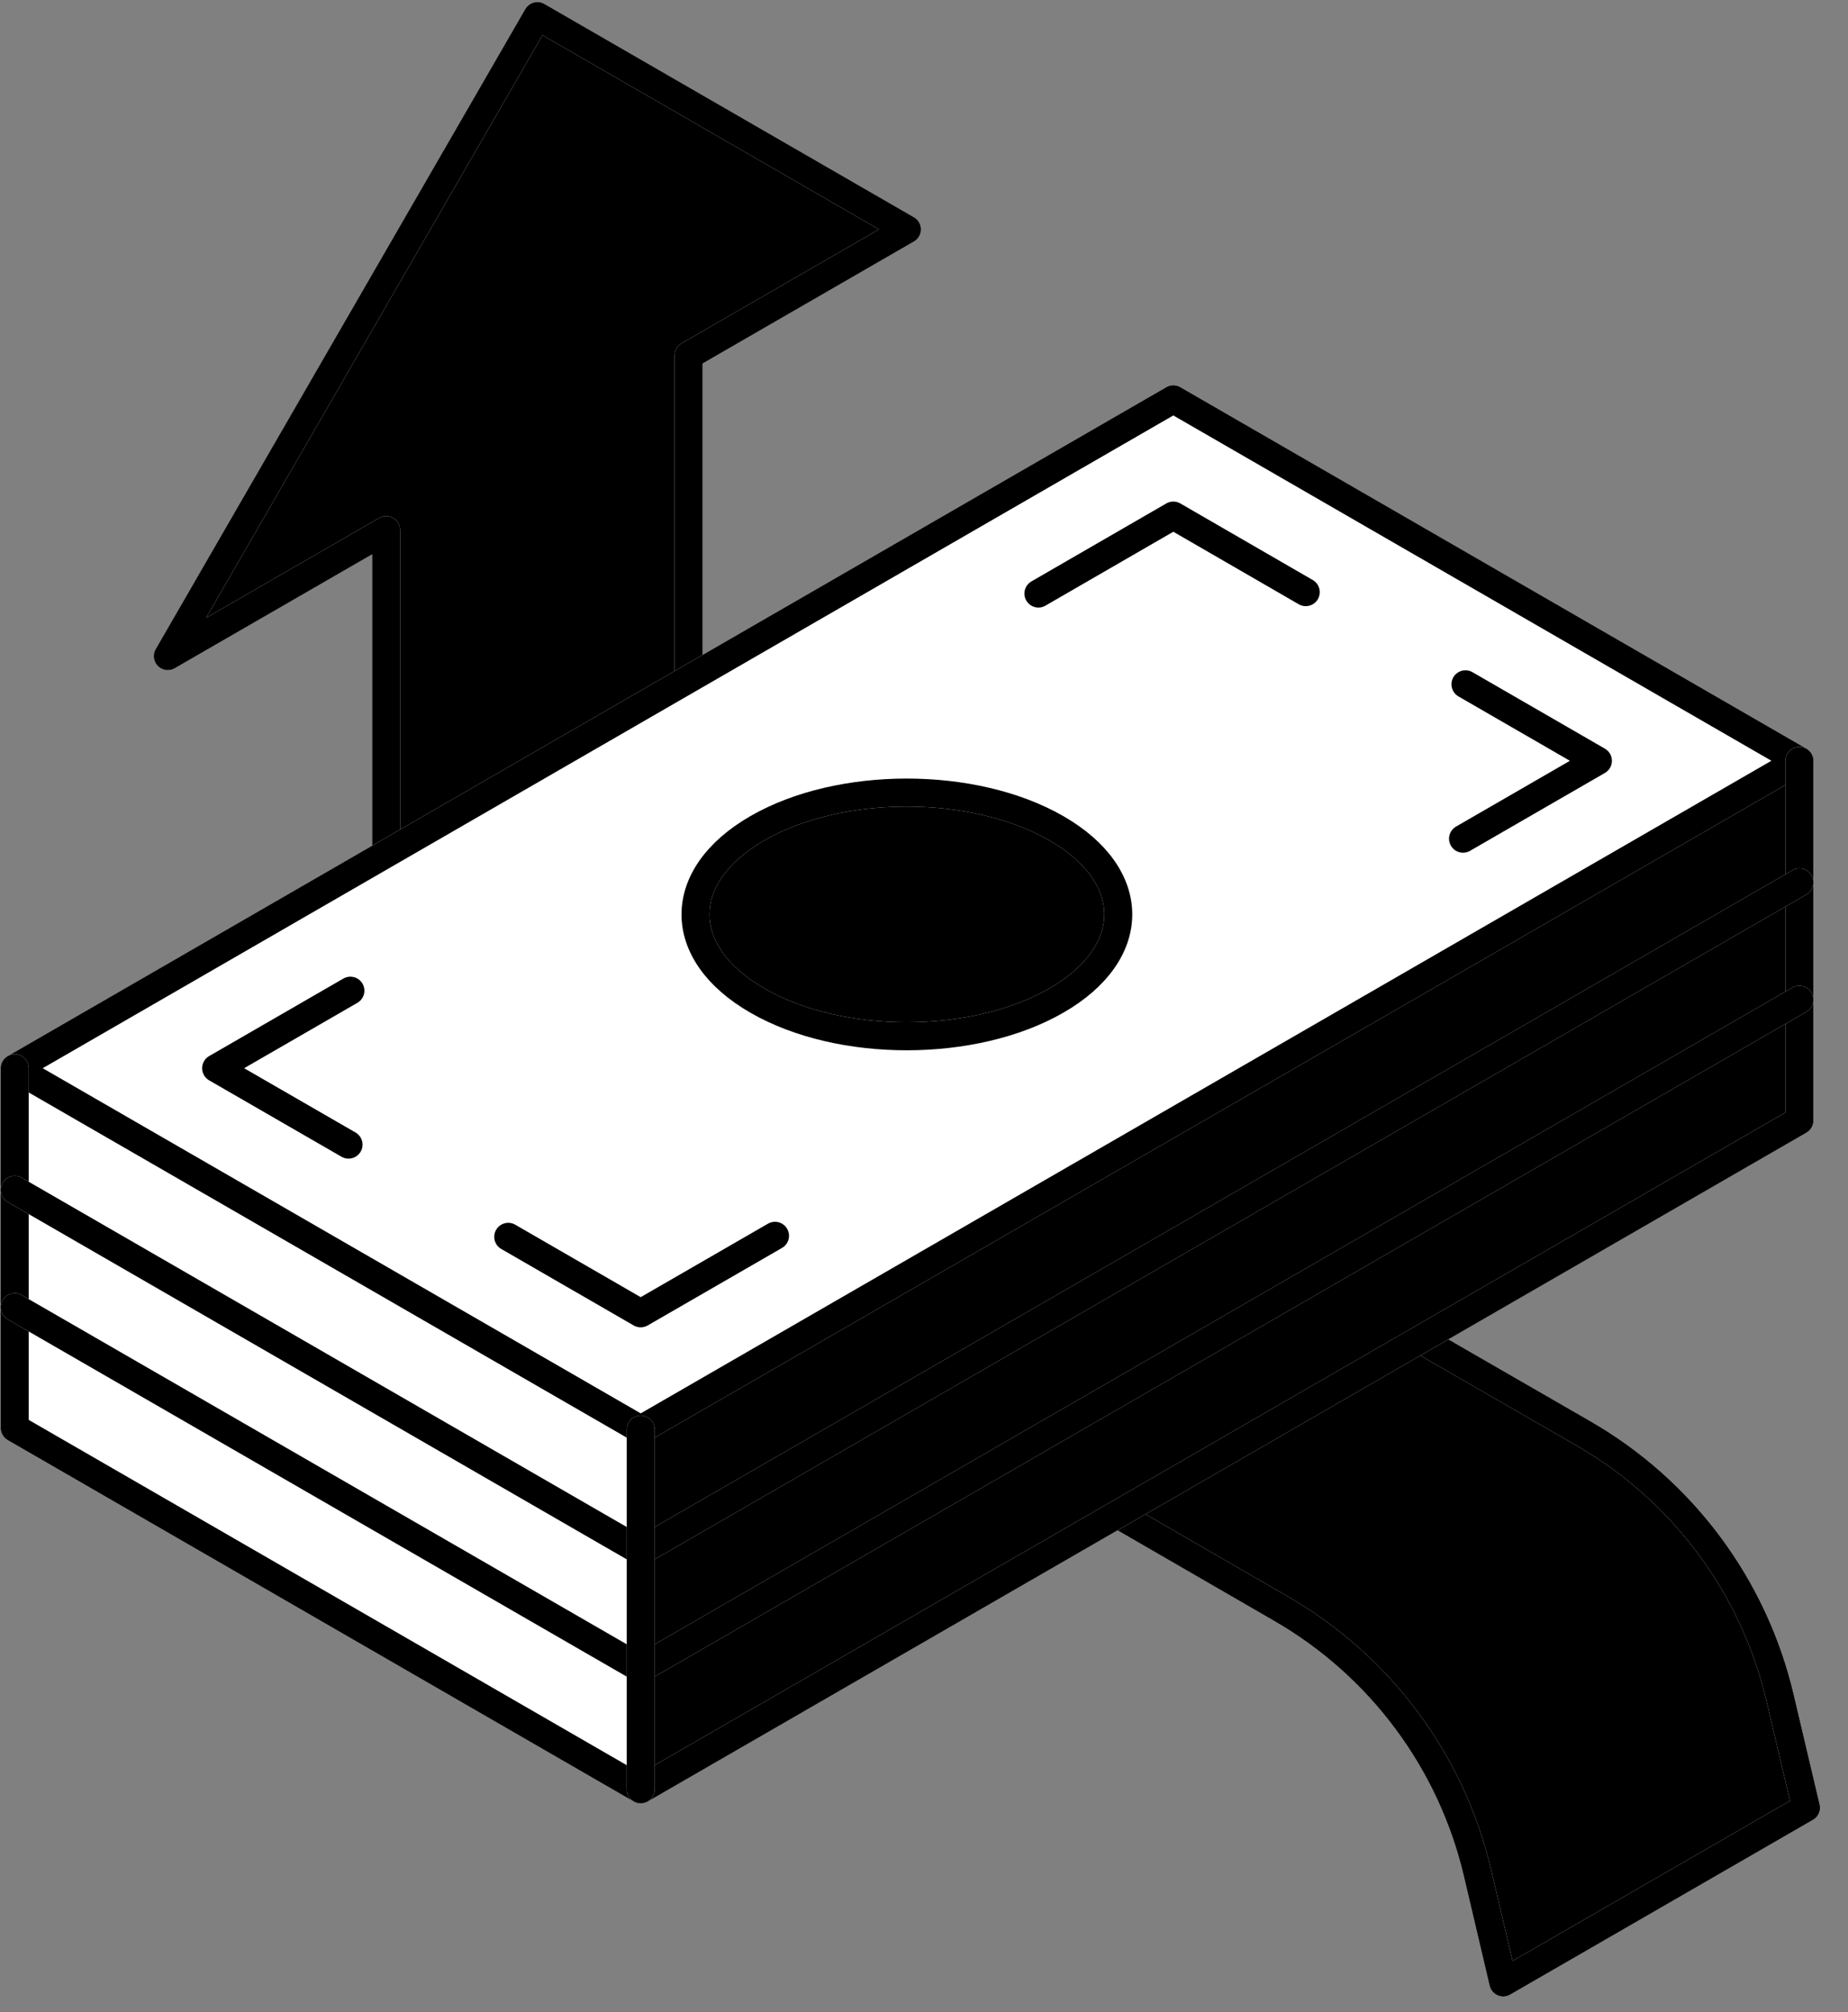
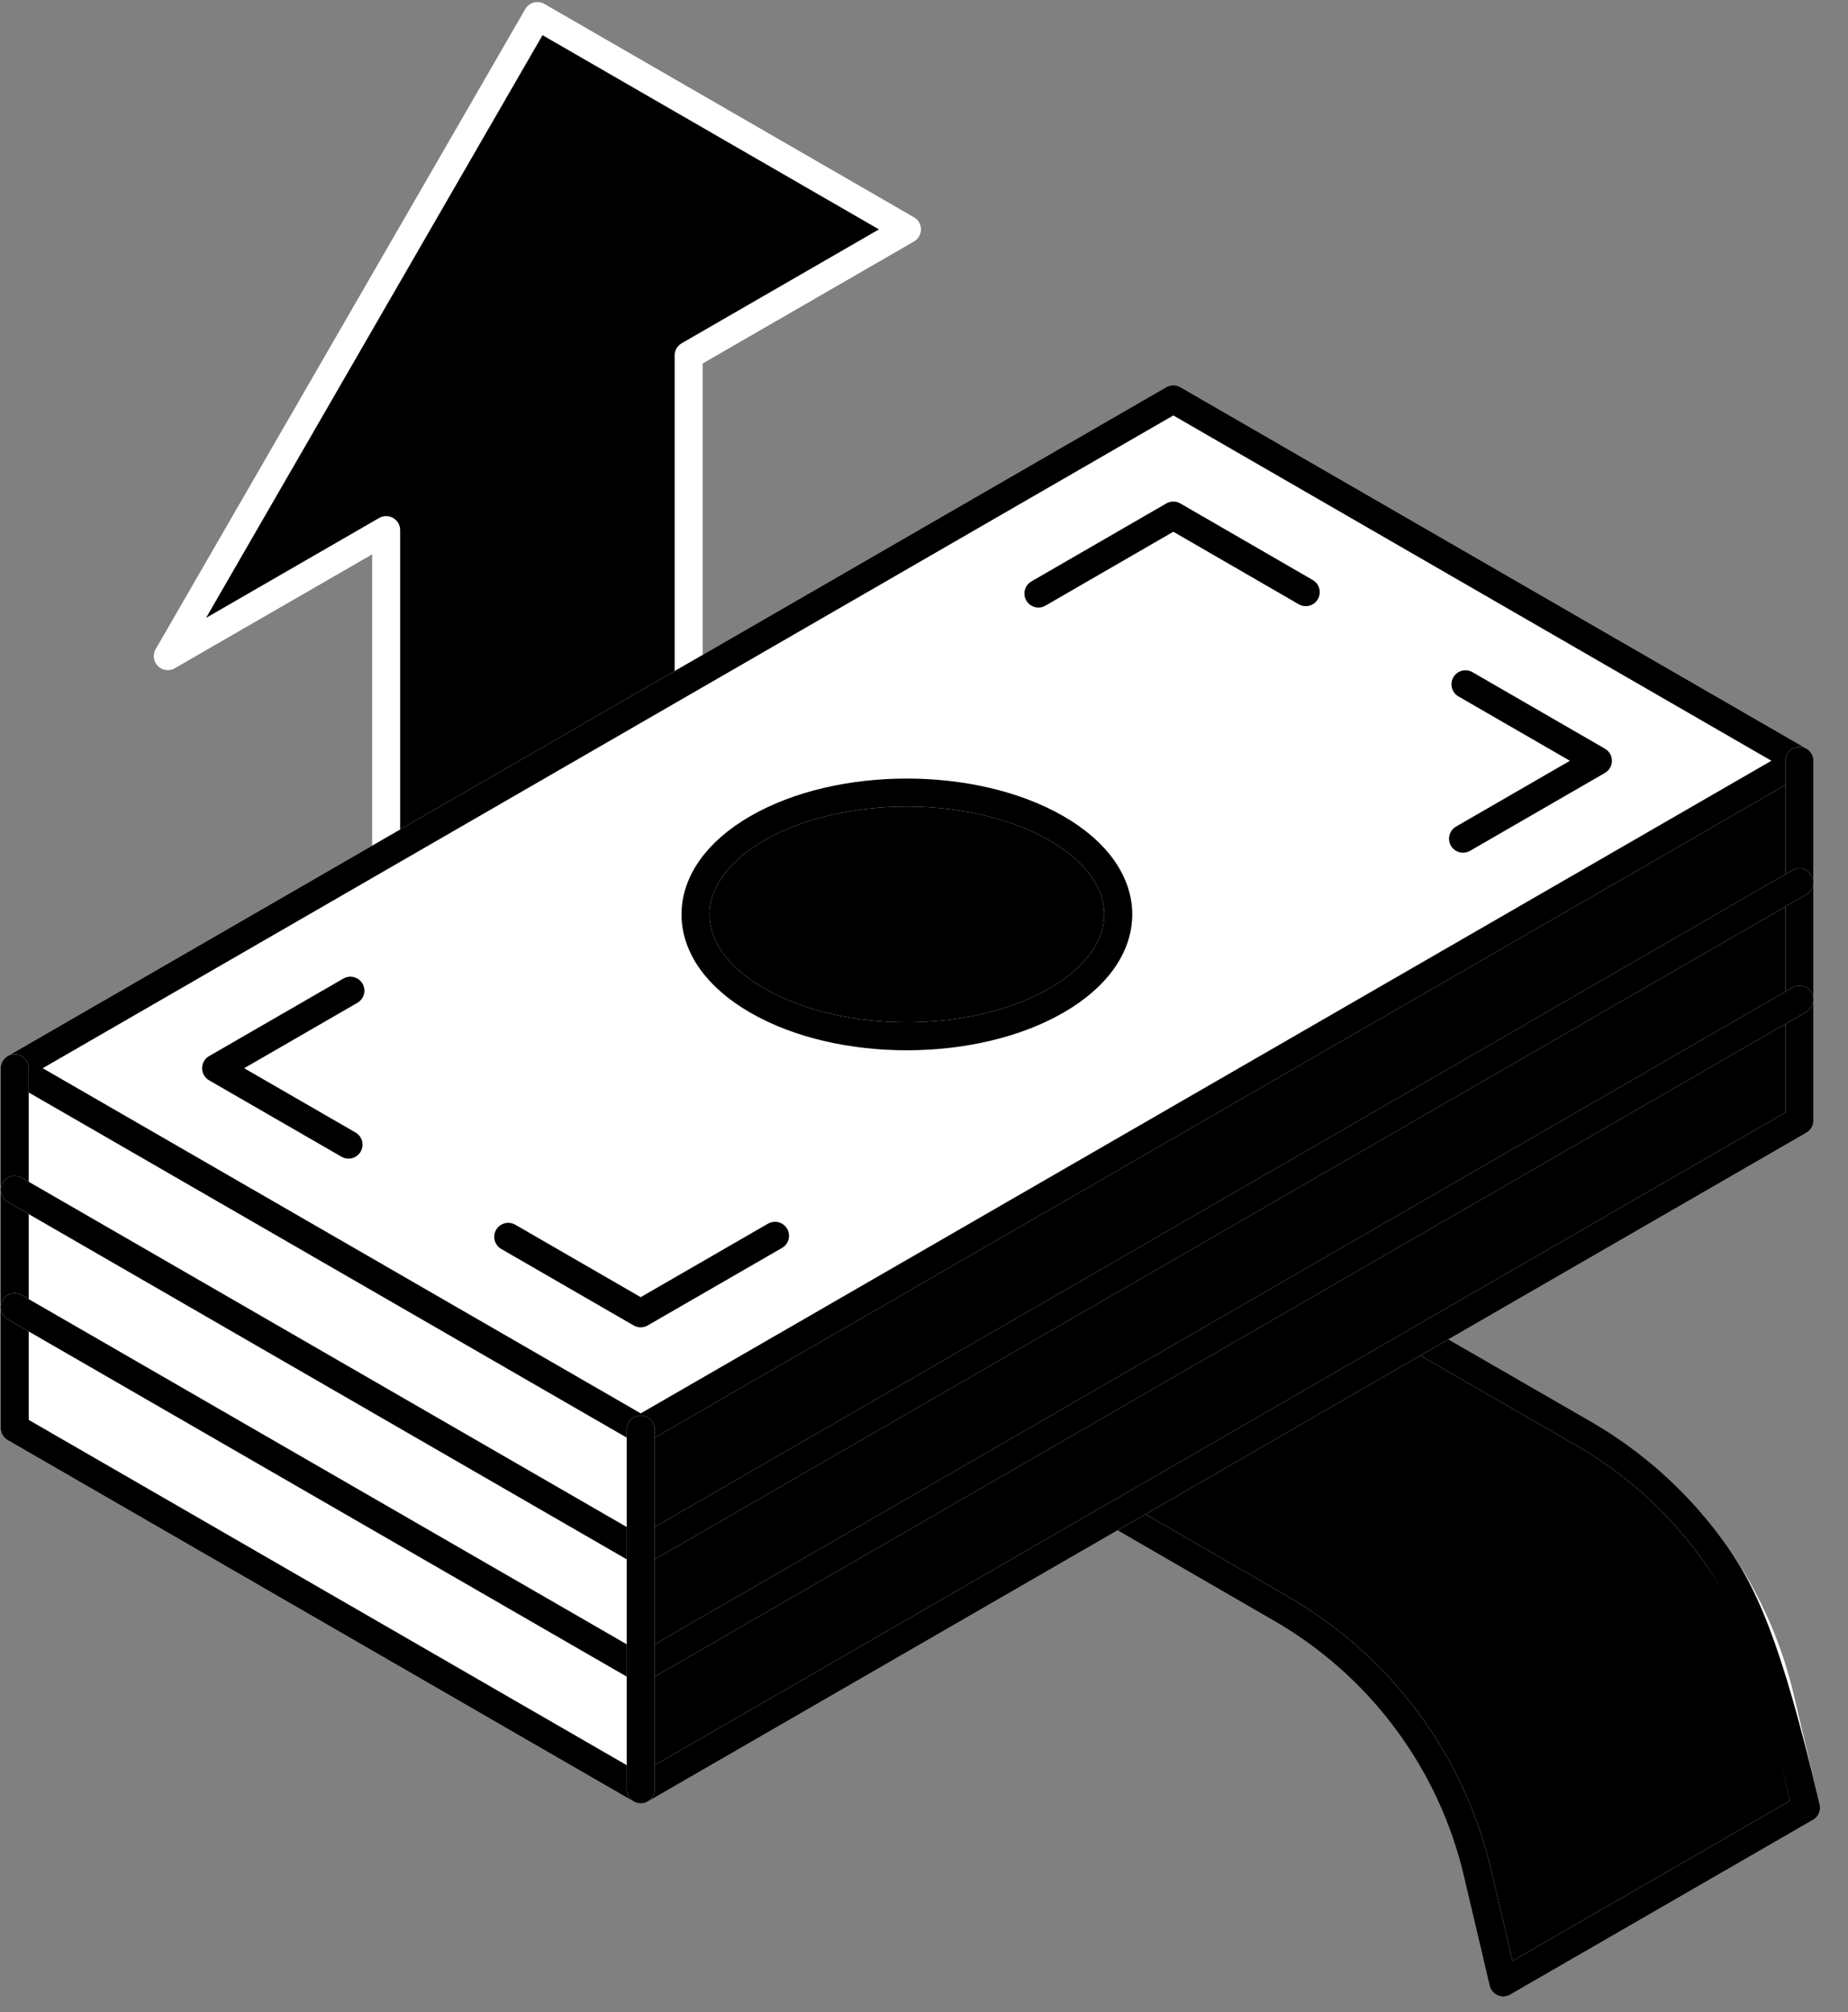
<svg xmlns="http://www.w3.org/2000/svg" width="45" height="49" viewBox="0 0 45 49" fill="none">
  <rect x="0" y="0" width="45" height="49" fill="#808080" stroke="none" />
  <path d="M36.605 48.277L43.978 44.021L43.345 41.339C43.029 39.999 42.443 38.737 41.621 37.632C40.8 36.527 39.761 35.601 38.568 34.912L26.161 27.758L18.795 32.005L31.198 39.178C32.39 39.866 33.429 40.79 34.25 41.895C35.072 42.999 35.659 44.26 35.975 45.6L36.605 48.277Z" fill="#7F7F7F" style="fill:#7F7F7F;fill:color(display-p3 0.498 0.498 0.498);fill-opacity:1;" />
  <path d="M36.605 48.277L43.978 44.021L43.345 41.339C43.029 39.999 42.443 38.737 41.621 37.632C40.8 36.527 39.761 35.601 38.568 34.912L26.161 27.758L18.795 32.005L31.198 39.178C32.39 39.866 33.429 40.79 34.25 41.895C35.072 42.999 35.659 44.26 35.975 45.6L36.605 48.277Z" stroke="white" style="stroke:white;stroke-opacity:1;" stroke-width="0.682" stroke-linecap="round" stroke-linejoin="round" />
-   <path d="M36.605 48.277L43.978 44.021L43.345 41.339C43.029 39.999 42.443 38.737 41.621 37.632C40.8 36.527 39.761 35.601 38.568 34.912L26.161 27.758L18.795 32.005L31.198 39.178C32.39 39.866 33.429 40.79 34.25 41.895C35.072 42.999 35.659 44.26 35.975 45.6L36.605 48.277Z" stroke="#1D1D1D" style="stroke:#1D1D1D;stroke:color(display-p3 0.114 0.114 0.114);stroke-opacity:1;" stroke-width="0.682" stroke-linecap="round" stroke-linejoin="round" />
+   <path d="M36.605 48.277L43.978 44.021C43.029 39.999 42.443 38.737 41.621 37.632C40.8 36.527 39.761 35.601 38.568 34.912L26.161 27.758L18.795 32.005L31.198 39.178C32.39 39.866 33.429 40.79 34.25 41.895C35.072 42.999 35.659 44.26 35.975 45.6L36.605 48.277Z" stroke="#1D1D1D" style="stroke:#1D1D1D;stroke:color(display-p3 0.114 0.114 0.114);stroke-opacity:1;" stroke-width="0.682" stroke-linecap="round" stroke-linejoin="round" />
  <path d="M13.086 0.391L4.086 15.978L9.403 12.909V31.986L16.769 27.735V8.655L22.085 5.586L13.086 0.391Z" fill="#7F7F7F" style="fill:#7F7F7F;fill:color(display-p3 0.498 0.498 0.498);fill-opacity:1;" />
  <path d="M13.086 0.391L4.086 15.978L9.403 12.909V31.986L16.769 27.735V8.655L22.085 5.586L13.086 0.391Z" stroke="white" style="stroke:white;stroke-opacity:1;" stroke-width="0.682" stroke-linecap="round" stroke-linejoin="round" />
-   <path d="M13.086 0.391L4.086 15.978L9.403 12.909V31.986L16.769 27.735V8.655L22.085 5.586L13.086 0.391Z" stroke="#1D1D1D" style="stroke:#1D1D1D;stroke:color(display-p3 0.114 0.114 0.114);stroke-opacity:1;" stroke-width="0.682" stroke-linecap="round" stroke-linejoin="round" />
  <path d="M0.358 31.832V34.773L15.602 43.575V40.631L0.358 31.832Z" fill="white" style="fill:white;fill-opacity:1;" />
  <path d="M0.358 28.973V31.83L15.602 40.629V37.774L0.358 28.973Z" fill="white" style="fill:white;fill-opacity:1;" />
  <path d="M0.358 26.012V28.974L15.602 37.775V34.811L0.358 26.012Z" fill="white" style="fill:white;fill-opacity:1;" />
  <path d="M0.358 26.013L15.6 34.815L43.808 18.526L28.567 9.723L0.358 26.013ZM18.443 24.366C16.434 23.21 16.434 21.327 18.443 20.169C20.452 19.011 23.71 19.011 25.723 20.169C27.736 21.327 27.732 23.21 25.723 24.366C23.714 25.522 20.459 25.528 18.443 24.366Z" fill="white" style="fill:white;fill-opacity:1;" />
  <path d="M15.602 40.632V43.576L43.817 27.287V24.344L15.602 40.632Z" fill="#C0C0C0" style="fill:#C0C0C0;fill:color(display-p3 0.753 0.753 0.753);fill-opacity:1;" />
  <path d="M15.602 37.776V40.631L43.817 24.343V21.488L15.602 37.776Z" fill="#C0C0C0" style="fill:#C0C0C0;fill:color(display-p3 0.753 0.753 0.753);fill-opacity:1;" />
  <path d="M15.602 34.813V37.777L43.817 21.489V18.527L15.602 34.813Z" fill="#C0C0C0" style="fill:#C0C0C0;fill:color(display-p3 0.753 0.753 0.753);fill-opacity:1;" />
  <path d="M18.443 20.169C16.434 21.327 16.434 23.211 18.443 24.366C20.451 25.522 23.709 25.531 25.722 24.366C27.735 23.201 27.731 21.327 25.722 20.169C23.713 19.011 20.458 19.011 18.443 20.169Z" fill="#EF280D" style="fill:#EF280D;fill:color(display-p3 0.937 0.157 0.051);fill-opacity:1;" />
  <path d="M31.796 14.42L28.571 12.555L25.286 14.454" stroke="white" style="stroke:white;stroke-opacity:1;" stroke-width="0.682" stroke-linecap="round" stroke-linejoin="round" />
  <path d="M31.796 14.42L28.571 12.555L25.286 14.454" stroke="#1D1D1D" style="stroke:#1D1D1D;stroke:color(display-p3 0.114 0.114 0.114);stroke-opacity:1;" stroke-width="0.682" stroke-linecap="round" stroke-linejoin="round" />
  <path d="M35.685 16.664L38.91 18.527L35.626 20.424" stroke="white" style="stroke:white;stroke-opacity:1;" stroke-width="0.682" stroke-linecap="round" stroke-linejoin="round" />
  <path d="M35.685 16.664L38.91 18.527L35.626 20.424" stroke="#1D1D1D" style="stroke:#1D1D1D;stroke:color(display-p3 0.114 0.114 0.114);stroke-opacity:1;" stroke-width="0.682" stroke-linecap="round" stroke-linejoin="round" />
-   <path d="M8.532 24.125L5.263 26.013L8.487 27.874" stroke="white" style="stroke:white;stroke-opacity:1;" stroke-width="0.682" stroke-linecap="round" stroke-linejoin="round" />
  <path d="M8.532 24.125L5.263 26.013L8.487 27.874" stroke="#1D1D1D" style="stroke:#1D1D1D;stroke:color(display-p3 0.114 0.114 0.114);stroke-opacity:1;" stroke-width="0.682" stroke-linecap="round" stroke-linejoin="round" />
  <path d="M18.872 30.094L15.601 31.982L12.376 30.119" stroke="white" style="stroke:white;stroke-opacity:1;" stroke-width="0.682" stroke-linecap="round" stroke-linejoin="round" />
  <path d="M18.872 30.094L15.601 31.982L12.376 30.119" stroke="#1D1D1D" style="stroke:#1D1D1D;stroke:color(display-p3 0.114 0.114 0.114);stroke-opacity:1;" stroke-width="0.682" stroke-linecap="round" stroke-linejoin="round" />
  <path d="M18.443 24.366C16.434 23.211 16.434 21.327 18.443 20.169C20.451 19.011 23.709 19.011 25.722 20.169C27.735 21.327 27.731 23.211 25.722 24.366C23.713 25.522 20.458 25.529 18.443 24.366Z" stroke="white" style="stroke:white;stroke-opacity:1;" stroke-width="0.682" stroke-linecap="round" stroke-linejoin="round" />
  <path d="M18.443 24.366C16.434 23.211 16.434 21.327 18.443 20.169C20.451 19.011 23.709 19.011 25.722 20.169C27.735 21.327 27.731 23.211 25.722 24.366C23.713 25.522 20.458 25.529 18.443 24.366Z" stroke="#1D1D1D" style="stroke:#1D1D1D;stroke:color(display-p3 0.114 0.114 0.114);stroke-opacity:1;" stroke-width="0.682" stroke-linecap="round" stroke-linejoin="round" />
  <path d="M15.602 34.812L43.817 18.526L28.571 9.723L0.358 26.013L15.602 34.812Z" stroke="white" style="stroke:white;stroke-opacity:1;" stroke-width="0.682" stroke-linecap="round" stroke-linejoin="round" />
  <path d="M15.602 34.812L43.817 18.526L28.571 9.723L0.358 26.013L15.602 34.812Z" stroke="#1D1D1D" style="stroke:#1D1D1D;stroke:color(display-p3 0.114 0.114 0.114);stroke-opacity:1;" stroke-width="0.682" stroke-linecap="round" stroke-linejoin="round" />
  <path d="M43.817 18.527V27.288L15.602 43.576L0.358 34.774V26.014" stroke="white" style="stroke:white;stroke-opacity:1;" stroke-width="0.682" stroke-linecap="round" stroke-linejoin="round" />
  <path d="M43.817 18.527V27.288L15.602 43.576L0.358 34.774V26.014" stroke="#1D1D1D" style="stroke:#1D1D1D;stroke:color(display-p3 0.114 0.114 0.114);stroke-opacity:1;" stroke-width="0.682" stroke-linecap="round" stroke-linejoin="round" />
  <path d="M43.817 24.344L15.602 40.632L0.358 31.833" stroke="white" style="stroke:white;stroke-opacity:1;" stroke-width="0.682" stroke-linecap="round" stroke-linejoin="round" />
  <path d="M43.817 24.344L15.602 40.632L0.358 31.833" stroke="#1D1D1D" style="stroke:#1D1D1D;stroke:color(display-p3 0.114 0.114 0.114);stroke-opacity:1;" stroke-width="0.682" stroke-linecap="round" stroke-linejoin="round" />
  <path d="M43.817 21.488L15.602 37.776L0.358 28.975" stroke="white" style="stroke:white;stroke-opacity:1;" stroke-width="0.682" stroke-linecap="round" stroke-linejoin="round" />
  <path d="M43.817 21.488L15.602 37.776L0.358 28.975" stroke="#1D1D1D" style="stroke:#1D1D1D;stroke:color(display-p3 0.114 0.114 0.114);stroke-opacity:1;" stroke-width="0.682" stroke-linecap="round" stroke-linejoin="round" />
  <path d="M15.602 34.812V43.573" stroke="white" style="stroke:white;stroke-opacity:1;" stroke-width="0.682" stroke-linecap="round" stroke-linejoin="round" />
  <path d="M15.602 34.812V43.573" stroke="#1D1D1D" style="stroke:#1D1D1D;stroke:color(display-p3 0.114 0.114 0.114);stroke-opacity:1;" stroke-width="0.682" stroke-linecap="round" stroke-linejoin="round" />
</svg>